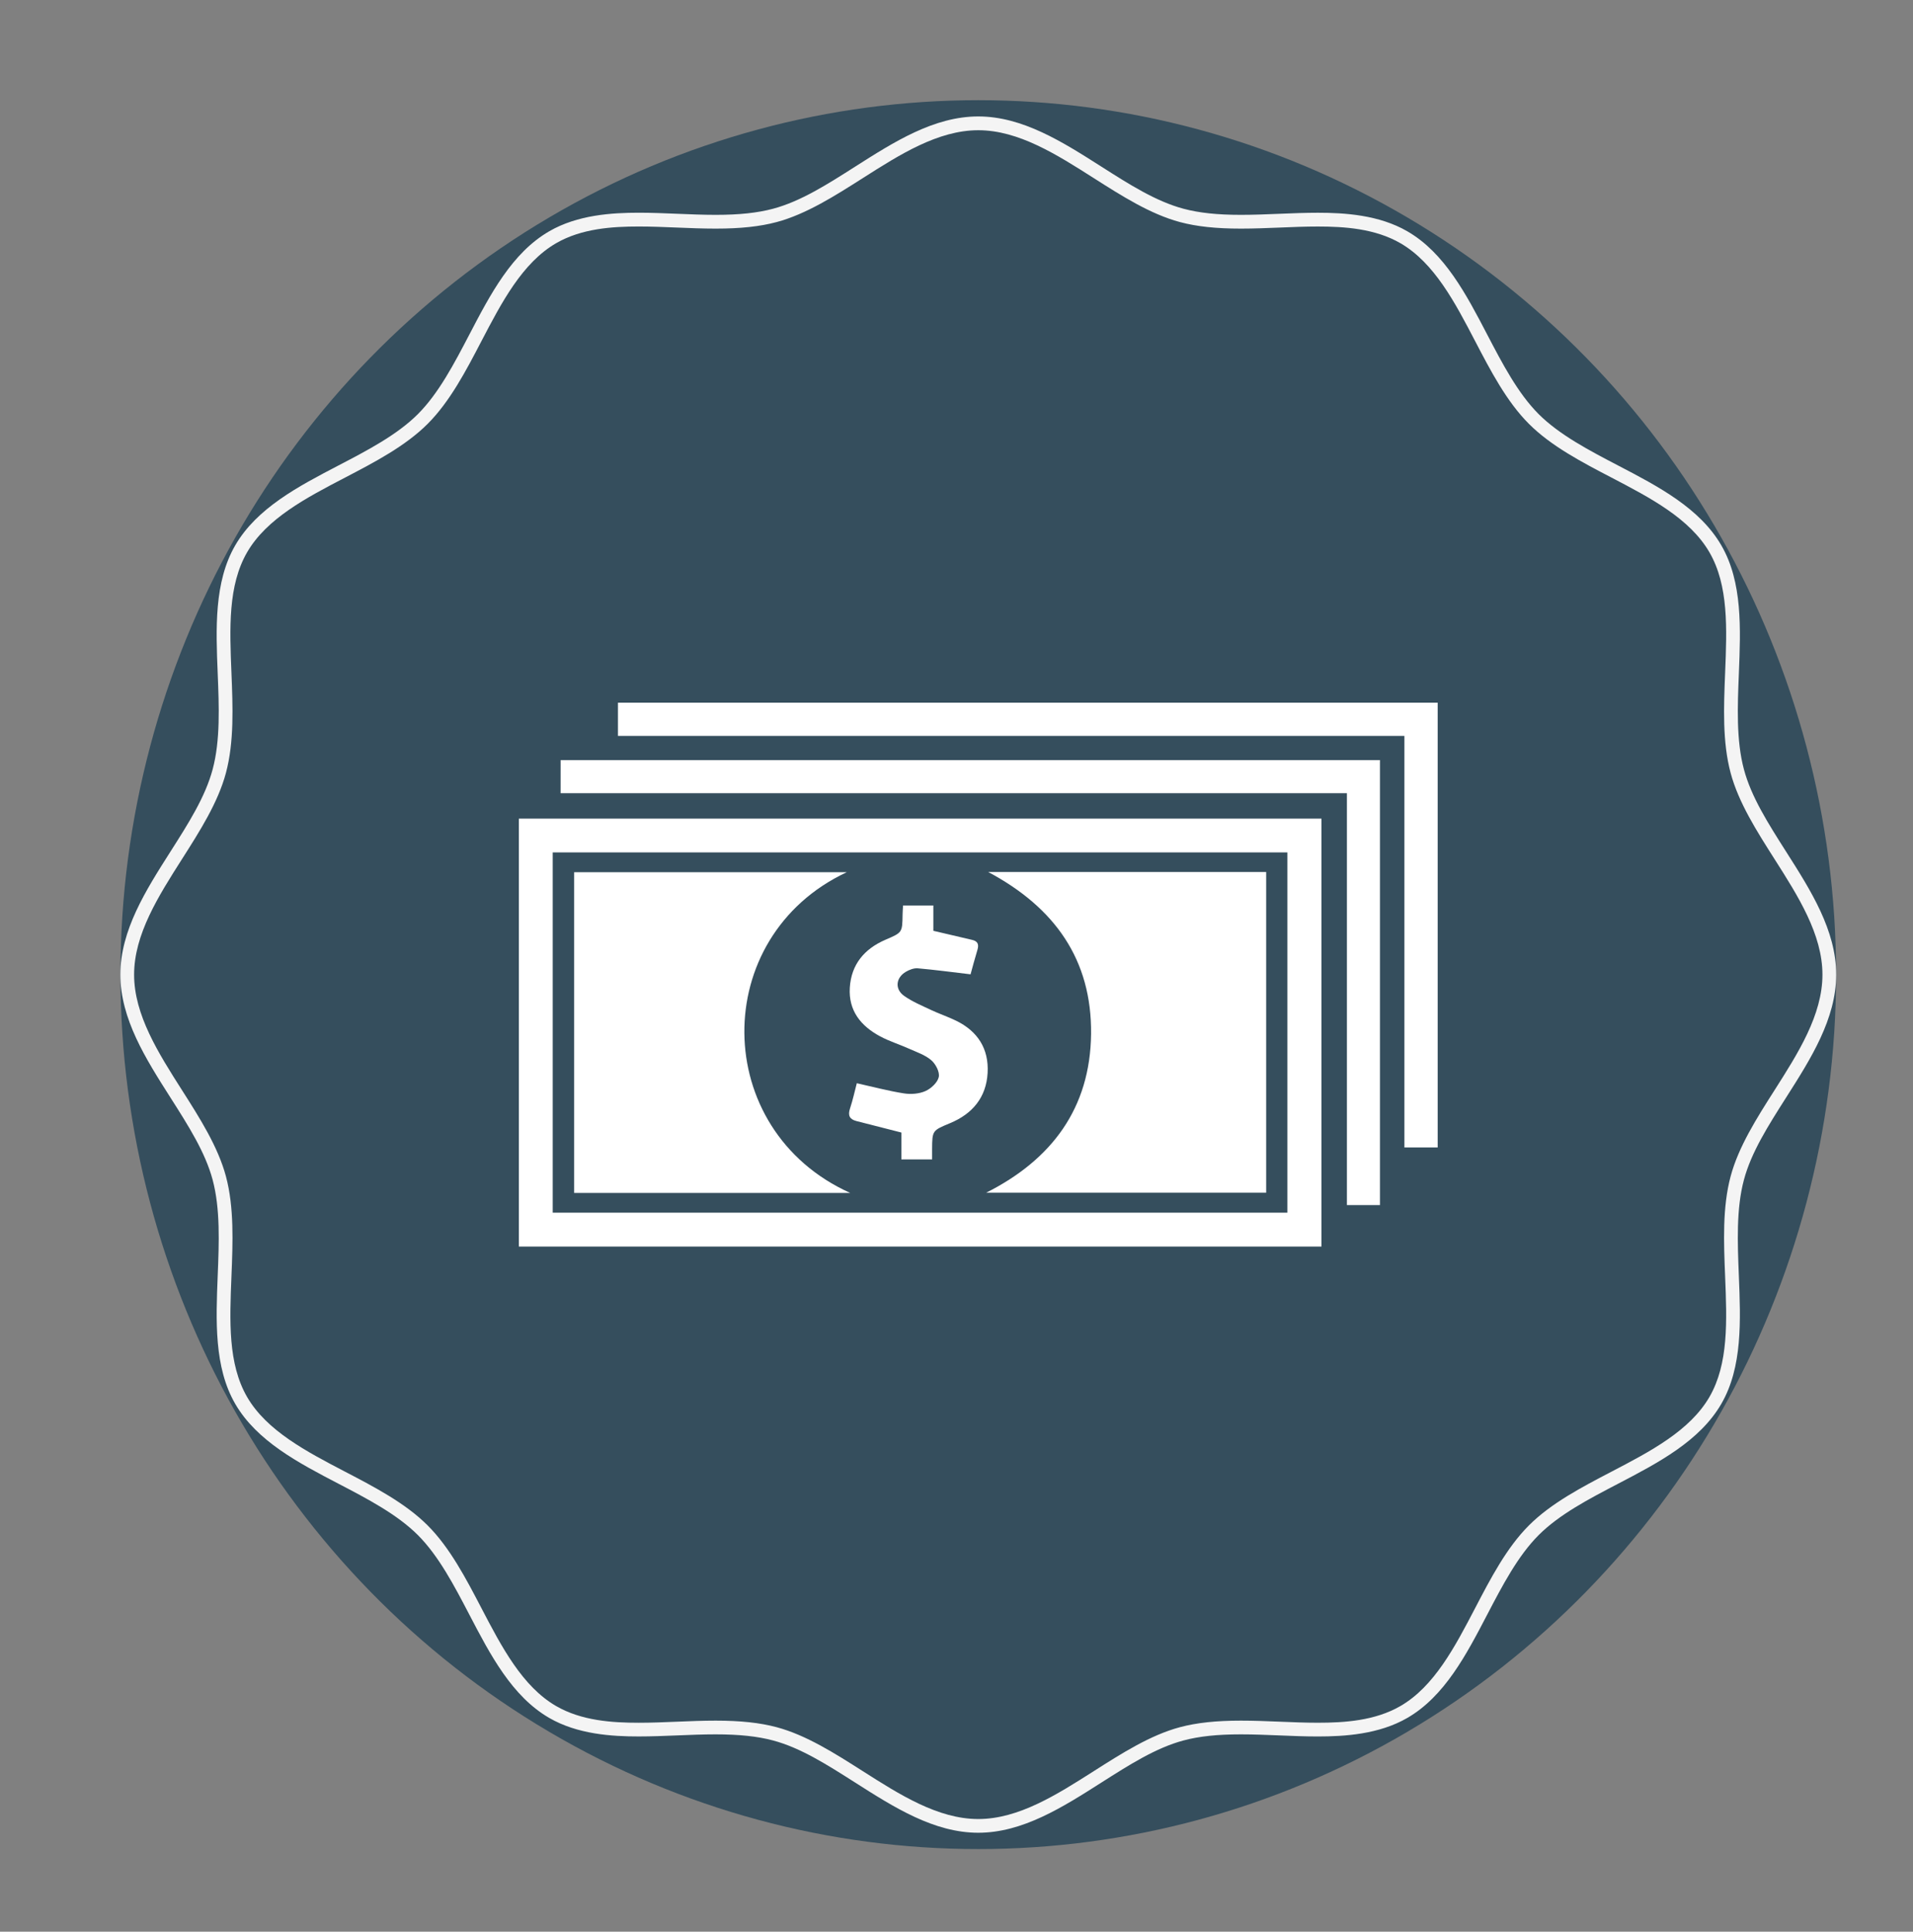
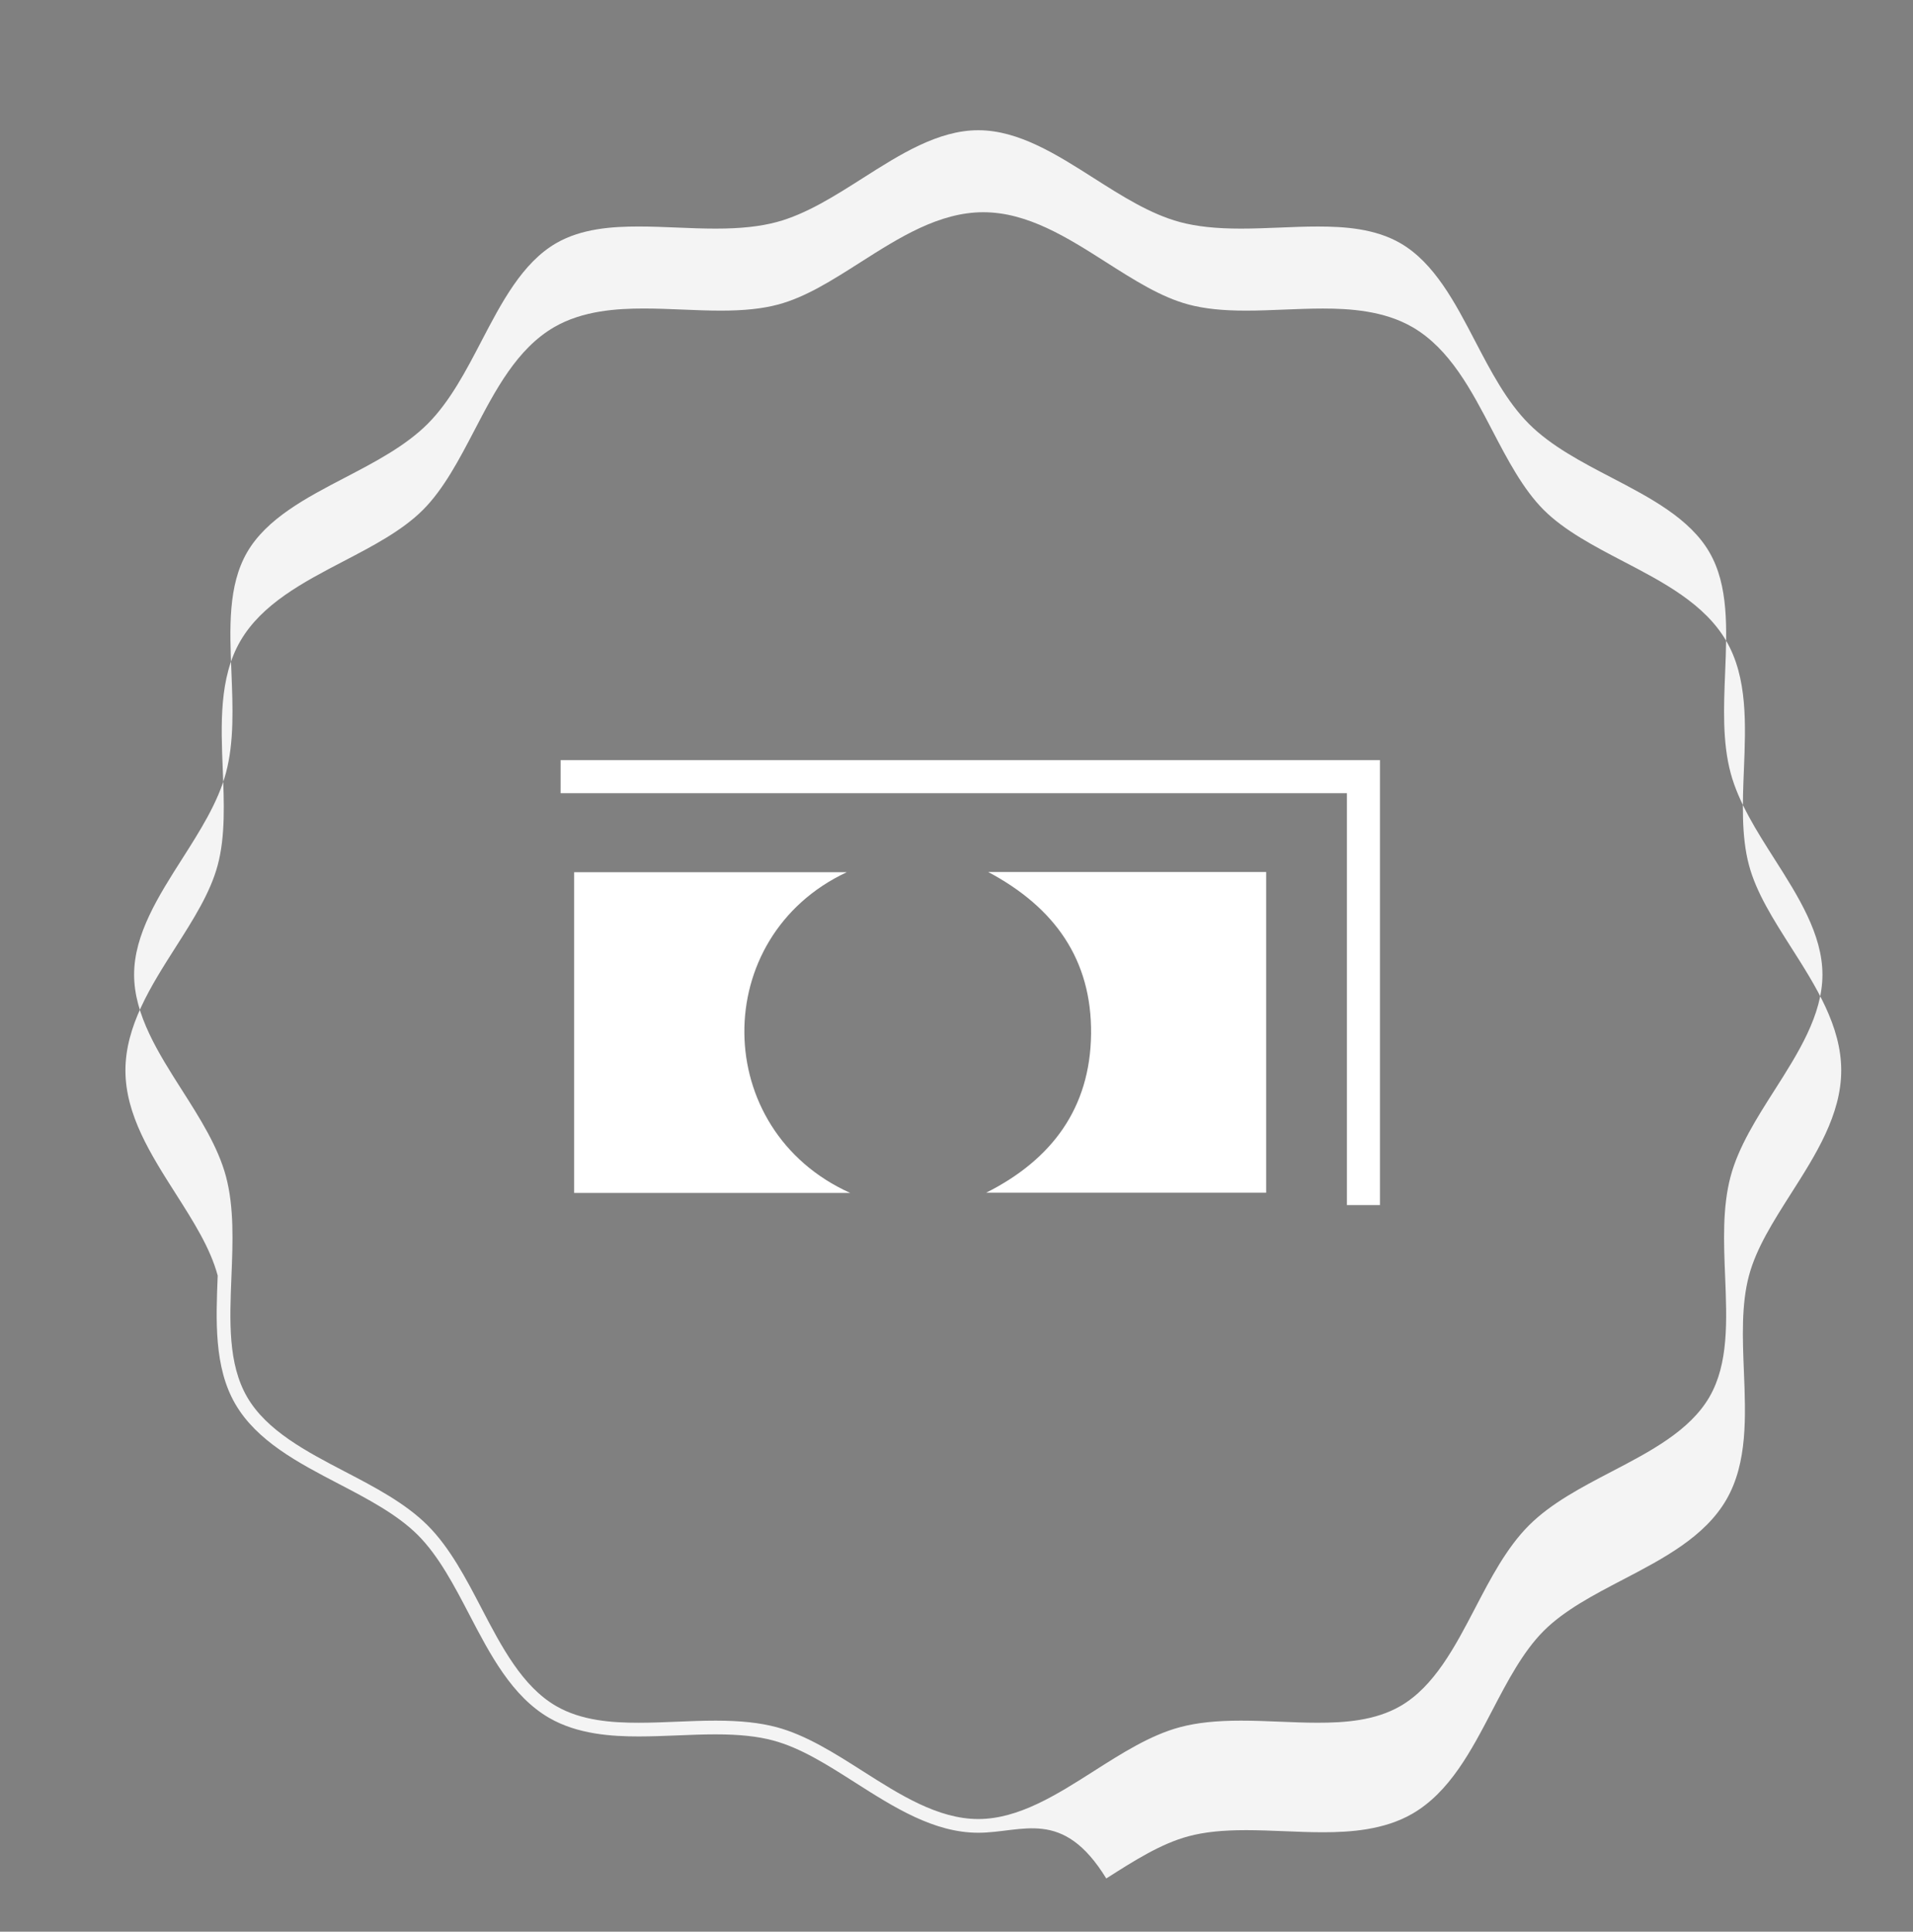
<svg xmlns="http://www.w3.org/2000/svg" version="1.1" id="Layer_1" x="0px" y="0px" viewBox="0 0 106 107" enable-background="new 0 0 106 107" xml:space="preserve">
  <rect x="0" y="0" width="106" height="107" fill="#808080" stroke="none" />
  <g>
    <g>
      <g>
-         <ellipse fill="#354E5D" cx="54.206" cy="53.987" rx="47.533" ry="48.437" />
-       </g>
+         </g>
    </g>
    <g>
      <g>
-         <path fill="#F4F4F4" d="M54.206,101.52c-2.455,0-4.67-1.41-6.812-2.774c-1.558-0.992-3.029-1.93-4.556-2.337     c-0.862-0.231-1.876-0.339-3.186-0.339c-0.7,0-1.411,0.029-2.122,0.058c-0.718,0.029-1.436,0.058-2.139,0.058     c-1.482,0-3.386-0.116-4.958-1.026c-2.066-1.195-3.268-3.499-4.43-5.728c-0.833-1.596-1.694-3.245-2.845-4.397     c-1.152-1.153-2.802-2.013-4.399-2.846c-2.228-1.161-4.53-2.364-5.727-4.429c-1.174-2.03-1.069-4.607-0.969-7.1     c0.073-1.817,0.149-3.696-0.28-5.306c-0.407-1.524-1.345-2.997-2.339-4.557c-1.364-2.142-2.774-4.356-2.774-6.811     c0-2.455,1.41-4.67,2.774-6.812c0.994-1.56,1.932-3.032,2.339-4.558c0.431-1.609,0.353-3.488,0.28-5.307     c-0.101-2.49-0.205-5.067,0.969-7.097c1.196-2.067,3.5-3.27,5.728-4.432c1.597-0.832,3.247-1.692,4.398-2.844     c1.15-1.152,2.012-2.802,2.845-4.397c1.162-2.229,2.363-4.532,4.43-5.728c1.572-0.911,3.477-1.028,4.958-1.028     c0.704,0,1.422,0.029,2.142,0.059c0.711,0.029,1.423,0.059,2.124,0.059c1.307,0,2.318-0.108,3.181-0.339     c1.526-0.407,2.998-1.345,4.557-2.338c2.142-1.364,4.357-2.774,6.811-2.774s4.67,1.41,6.812,2.774     c1.56,0.993,3.032,1.931,4.558,2.338c0.863,0.231,1.874,0.339,3.184,0.339c0.7,0,1.412-0.029,2.122-0.058     c0.718-0.029,1.436-0.058,2.139-0.058c1.482,0,3.386,0.116,4.959,1.027c2.067,1.194,3.269,3.499,4.431,5.728     c0.833,1.595,1.693,3.244,2.844,4.396c1.152,1.151,2.803,2.013,4.398,2.846c2.229,1.161,4.532,2.362,5.728,4.43     c1.176,2.029,1.07,4.606,0.97,7.1c-0.074,1.816-0.15,3.696,0.28,5.304c0.406,1.526,1.345,2.998,2.337,4.558     c1.365,2.142,2.775,4.356,2.775,6.812c0,2.455-1.41,4.669-2.775,6.811c-0.992,1.56-1.931,3.032-2.337,4.557     c-0.431,1.608-0.354,3.488-0.281,5.306c0.101,2.492,0.206,5.069-0.97,7.1c-1.194,2.065-3.499,3.268-5.728,4.431     c-1.596,0.832-3.247,1.692-4.397,2.844c-1.151,1.152-2.012,2.802-2.845,4.397c-1.162,2.228-2.363,4.532-4.43,5.728     c-1.572,0.91-3.476,1.027-4.958,1.027c-0.704,0-1.421-0.028-2.14-0.059c-0.71-0.028-1.422-0.058-2.122-0.058     c-1.31,0-2.321,0.107-3.185,0.339c-1.525,0.407-2.997,1.345-4.556,2.337C58.876,100.11,56.662,101.52,54.206,101.52z      M39.653,95.31c1.378,0,2.453,0.115,3.382,0.363c1.639,0.438,3.229,1.452,4.769,2.432c2.05,1.306,4.17,2.655,6.403,2.655     s4.354-1.35,6.403-2.655c1.539-0.979,3.129-1.994,4.769-2.432c0.93-0.248,2.003-0.363,3.381-0.363     c0.71,0,1.432,0.028,2.153,0.058c0.708,0.029,1.415,0.058,2.108,0.058c1.474,0,3.169-0.109,4.578-0.925     c1.875-1.085,3.024-3.289,4.137-5.421c0.858-1.646,1.746-3.35,2.98-4.583c1.233-1.234,2.937-2.122,4.583-2.981     c2.133-1.112,4.337-2.262,5.422-4.137c1.063-1.839,0.969-4.194,0.868-6.688c-0.076-1.874-0.155-3.812,0.305-5.531     c0.437-1.639,1.451-3.23,2.432-4.77c1.306-2.05,2.656-4.169,2.656-6.402c0-2.233-1.351-4.354-2.656-6.403     c-0.98-1.54-1.994-3.13-2.432-4.77c-0.46-1.72-0.381-3.658-0.305-5.532c0.101-2.493,0.196-4.848-0.868-6.688     c-1.085-1.875-3.289-3.025-5.421-4.137c-1.646-0.858-3.35-1.746-4.583-2.98c-1.234-1.234-2.122-2.938-2.98-4.583     c-1.112-2.133-2.263-4.337-4.138-5.422c-1.41-0.815-3.105-0.925-4.579-0.925c-0.693,0-1.4,0.028-2.108,0.058     c-0.721,0.028-1.442,0.058-2.152,0.058c-1.377,0-2.451-0.115-3.38-0.363c-1.639-0.438-3.23-1.452-4.771-2.433     c-2.05-1.305-4.169-2.654-6.402-2.654s-4.353,1.35-6.403,2.655c-1.539,0.979-3.13,1.993-4.769,2.432     c-0.928,0.248-2.002,0.363-3.377,0.363c-0.711,0-1.434-0.029-2.155-0.059c-0.708-0.029-1.417-0.058-2.11-0.058     c-1.473,0-3.169,0.11-4.578,0.925c-1.875,1.085-3.024,3.29-4.137,5.421c-0.858,1.648-1.747,3.35-2.981,4.585     c-1.233,1.233-2.936,2.121-4.583,2.98c-2.133,1.111-4.337,2.261-5.423,4.137c-1.062,1.84-0.968,4.193-0.866,6.687     c0.075,1.874,0.154,3.812-0.306,5.532c-0.438,1.64-1.451,3.23-2.433,4.771c-1.305,2.05-2.655,4.17-2.655,6.403     c0,2.233,1.351,4.353,2.656,6.402c0.98,1.539,1.994,3.131,2.432,4.77c0.46,1.721,0.381,3.657,0.306,5.532     c-0.102,2.493-0.196,4.849,0.866,6.688c1.086,1.874,3.29,3.023,5.422,4.136c1.646,0.858,3.35,1.747,4.584,2.981     c1.233,1.234,2.122,2.938,2.981,4.585c1.112,2.131,2.262,4.335,4.137,5.42c1.409,0.815,3.104,0.925,4.578,0.925     c0.693,0,1.399-0.028,2.107-0.058C38.221,95.339,38.943,95.31,39.653,95.31z" />
+         <path fill="#F4F4F4" d="M54.206,101.52c-2.455,0-4.67-1.41-6.812-2.774c-1.558-0.992-3.029-1.93-4.556-2.337     c-0.862-0.231-1.876-0.339-3.186-0.339c-0.7,0-1.411,0.029-2.122,0.058c-0.718,0.029-1.436,0.058-2.139,0.058     c-1.482,0-3.386-0.116-4.958-1.026c-2.066-1.195-3.268-3.499-4.43-5.728c-0.833-1.596-1.694-3.245-2.845-4.397     c-1.152-1.153-2.802-2.013-4.399-2.846c-2.228-1.161-4.53-2.364-5.727-4.429c-1.174-2.03-1.069-4.607-0.969-7.1     c-0.407-1.524-1.345-2.997-2.339-4.557c-1.364-2.142-2.774-4.356-2.774-6.811     c0-2.455,1.41-4.67,2.774-6.812c0.994-1.56,1.932-3.032,2.339-4.558c0.431-1.609,0.353-3.488,0.28-5.307     c-0.101-2.49-0.205-5.067,0.969-7.097c1.196-2.067,3.5-3.27,5.728-4.432c1.597-0.832,3.247-1.692,4.398-2.844     c1.15-1.152,2.012-2.802,2.845-4.397c1.162-2.229,2.363-4.532,4.43-5.728c1.572-0.911,3.477-1.028,4.958-1.028     c0.704,0,1.422,0.029,2.142,0.059c0.711,0.029,1.423,0.059,2.124,0.059c1.307,0,2.318-0.108,3.181-0.339     c1.526-0.407,2.998-1.345,4.557-2.338c2.142-1.364,4.357-2.774,6.811-2.774s4.67,1.41,6.812,2.774     c1.56,0.993,3.032,1.931,4.558,2.338c0.863,0.231,1.874,0.339,3.184,0.339c0.7,0,1.412-0.029,2.122-0.058     c0.718-0.029,1.436-0.058,2.139-0.058c1.482,0,3.386,0.116,4.959,1.027c2.067,1.194,3.269,3.499,4.431,5.728     c0.833,1.595,1.693,3.244,2.844,4.396c1.152,1.151,2.803,2.013,4.398,2.846c2.229,1.161,4.532,2.362,5.728,4.43     c1.176,2.029,1.07,4.606,0.97,7.1c-0.074,1.816-0.15,3.696,0.28,5.304c0.406,1.526,1.345,2.998,2.337,4.558     c1.365,2.142,2.775,4.356,2.775,6.812c0,2.455-1.41,4.669-2.775,6.811c-0.992,1.56-1.931,3.032-2.337,4.557     c-0.431,1.608-0.354,3.488-0.281,5.306c0.101,2.492,0.206,5.069-0.97,7.1c-1.194,2.065-3.499,3.268-5.728,4.431     c-1.596,0.832-3.247,1.692-4.397,2.844c-1.151,1.152-2.012,2.802-2.845,4.397c-1.162,2.228-2.363,4.532-4.43,5.728     c-1.572,0.91-3.476,1.027-4.958,1.027c-0.704,0-1.421-0.028-2.14-0.059c-0.71-0.028-1.422-0.058-2.122-0.058     c-1.31,0-2.321,0.107-3.185,0.339c-1.525,0.407-2.997,1.345-4.556,2.337C58.876,100.11,56.662,101.52,54.206,101.52z      M39.653,95.31c1.378,0,2.453,0.115,3.382,0.363c1.639,0.438,3.229,1.452,4.769,2.432c2.05,1.306,4.17,2.655,6.403,2.655     s4.354-1.35,6.403-2.655c1.539-0.979,3.129-1.994,4.769-2.432c0.93-0.248,2.003-0.363,3.381-0.363     c0.71,0,1.432,0.028,2.153,0.058c0.708,0.029,1.415,0.058,2.108,0.058c1.474,0,3.169-0.109,4.578-0.925     c1.875-1.085,3.024-3.289,4.137-5.421c0.858-1.646,1.746-3.35,2.98-4.583c1.233-1.234,2.937-2.122,4.583-2.981     c2.133-1.112,4.337-2.262,5.422-4.137c1.063-1.839,0.969-4.194,0.868-6.688c-0.076-1.874-0.155-3.812,0.305-5.531     c0.437-1.639,1.451-3.23,2.432-4.77c1.306-2.05,2.656-4.169,2.656-6.402c0-2.233-1.351-4.354-2.656-6.403     c-0.98-1.54-1.994-3.13-2.432-4.77c-0.46-1.72-0.381-3.658-0.305-5.532c0.101-2.493,0.196-4.848-0.868-6.688     c-1.085-1.875-3.289-3.025-5.421-4.137c-1.646-0.858-3.35-1.746-4.583-2.98c-1.234-1.234-2.122-2.938-2.98-4.583     c-1.112-2.133-2.263-4.337-4.138-5.422c-1.41-0.815-3.105-0.925-4.579-0.925c-0.693,0-1.4,0.028-2.108,0.058     c-0.721,0.028-1.442,0.058-2.152,0.058c-1.377,0-2.451-0.115-3.38-0.363c-1.639-0.438-3.23-1.452-4.771-2.433     c-2.05-1.305-4.169-2.654-6.402-2.654s-4.353,1.35-6.403,2.655c-1.539,0.979-3.13,1.993-4.769,2.432     c-0.928,0.248-2.002,0.363-3.377,0.363c-0.711,0-1.434-0.029-2.155-0.059c-0.708-0.029-1.417-0.058-2.11-0.058     c-1.473,0-3.169,0.11-4.578,0.925c-1.875,1.085-3.024,3.29-4.137,5.421c-0.858,1.648-1.747,3.35-2.981,4.585     c-1.233,1.233-2.936,2.121-4.583,2.98c-2.133,1.111-4.337,2.261-5.423,4.137c-1.062,1.84-0.968,4.193-0.866,6.687     c0.075,1.874,0.154,3.812-0.306,5.532c-0.438,1.64-1.451,3.23-2.433,4.771c-1.305,2.05-2.655,4.17-2.655,6.403     c0,2.233,1.351,4.353,2.656,6.402c0.98,1.539,1.994,3.131,2.432,4.77c0.46,1.721,0.381,3.657,0.306,5.532     c-0.102,2.493-0.196,4.849,0.866,6.688c1.086,1.874,3.29,3.023,5.422,4.136c1.646,0.858,3.35,1.747,4.584,2.981     c1.233,1.234,2.122,2.938,2.981,4.585c1.112,2.131,2.262,4.335,4.137,5.42c1.409,0.815,3.104,0.925,4.578,0.925     c0.693,0,1.399-0.028,2.107-0.058C38.221,95.339,38.943,95.31,39.653,95.31z" />
      </g>
    </g>
  </g>
  <g>
-     <path fill="#FFFFFF" d="M28.751,69.049c14.831,0,29.643,0,44.471,0c0-7.923,0-15.802,0-23.705c-14.839,0-29.638,0-44.471,0   C28.751,53.256,28.751,61.136,28.751,69.049z M30.626,47.216c13.582,0,27.121,0,40.709,0c0,6.652,0,13.284,0,19.956   c-13.57,0-27.122,0-40.709,0C30.626,60.523,30.626,53.905,30.626,47.216z" />
-     <path fill="#FFFFFF" d="M34.241,38.923c0,0.621,0,1.196,0,1.841c14.523,0,29.013,0,43.578,0c0,7.637,0,15.205,0,22.797   c0.649,0,1.223,0,1.843,0c0-8.255,0-16.43,0-24.638C64.504,38.923,49.377,38.923,34.241,38.923z" />
    <path fill="#FFFFFF" d="M31.064,43.939c14.521,0,29.01,0,43.569,0c0,7.64,0,15.209,0,22.812c0.644,0,1.216,0,1.831,0   c0-8.228,0-16.435,0-24.647c-15.156,0-30.268,0-45.399,0C31.064,42.72,31.064,43.294,31.064,43.939z" />
    <path fill="#FFFFFF" d="M60.457,57.276c-0.046,4.106-2.178,6.963-5.817,8.793c5.215,0,10.37,0,15.519,0c0-5.944,0-11.841,0-17.766   c-5.117,0-10.195,0-15.402,0C58.448,50.266,60.503,53.168,60.457,57.276z" />
    <path fill="#FFFFFF" d="M46.92,48.314c-5.11,0-10.112,0-15.107,0c0,5.953,0,11.866,0,17.764c5.102,0,10.156,0,15.295,0   C39.358,62.592,39.288,51.88,46.92,48.314z" />
-     <path fill="#FFFFFF" d="M52.971,56.536c-0.453-0.22-0.934-0.38-1.389-0.595c-0.506-0.239-1.034-0.458-1.487-0.779   c-0.528-0.375-0.458-1.009,0.104-1.336c0.193-0.112,0.443-0.208,0.656-0.189c0.95,0.083,1.896,0.211,2.924,0.332   c0.099-0.357,0.229-0.858,0.38-1.352c0.091-0.299,0.025-0.483-0.296-0.556c-0.694-0.158-1.387-0.324-2.146-0.502   c0-0.427,0-0.904,0-1.403c-0.577,0-1.095,0-1.679,0c-0.011,0.203-0.024,0.355-0.026,0.508c-0.014,1.001-0.018,0.989-0.952,1.392   c-1.162,0.502-1.891,1.361-1.972,2.652c-0.08,1.276,0.615,2.128,1.681,2.698c0.51,0.273,1.073,0.446,1.603,0.684   c0.423,0.19,0.887,0.344,1.229,0.636c0.243,0.208,0.477,0.654,0.417,0.93c-0.067,0.307-0.426,0.641-0.739,0.78   c-0.351,0.156-0.806,0.19-1.193,0.129c-0.865-0.136-1.716-0.364-2.61-0.563c-0.115,0.437-0.221,0.93-0.378,1.405   c-0.126,0.381-0.022,0.593,0.356,0.69c0.804,0.205,1.609,0.411,2.491,0.636c0,0.443,0,0.959,0,1.488c0.597,0,1.128,0,1.703,0   c0-0.213-0.001-0.385,0-0.557c0.007-1.056,0.014-1.04,1.007-1.455c1.23-0.514,1.993-1.42,2.069-2.778   C54.798,58.091,54.174,57.12,52.971,56.536z" />
  </g>
</svg>